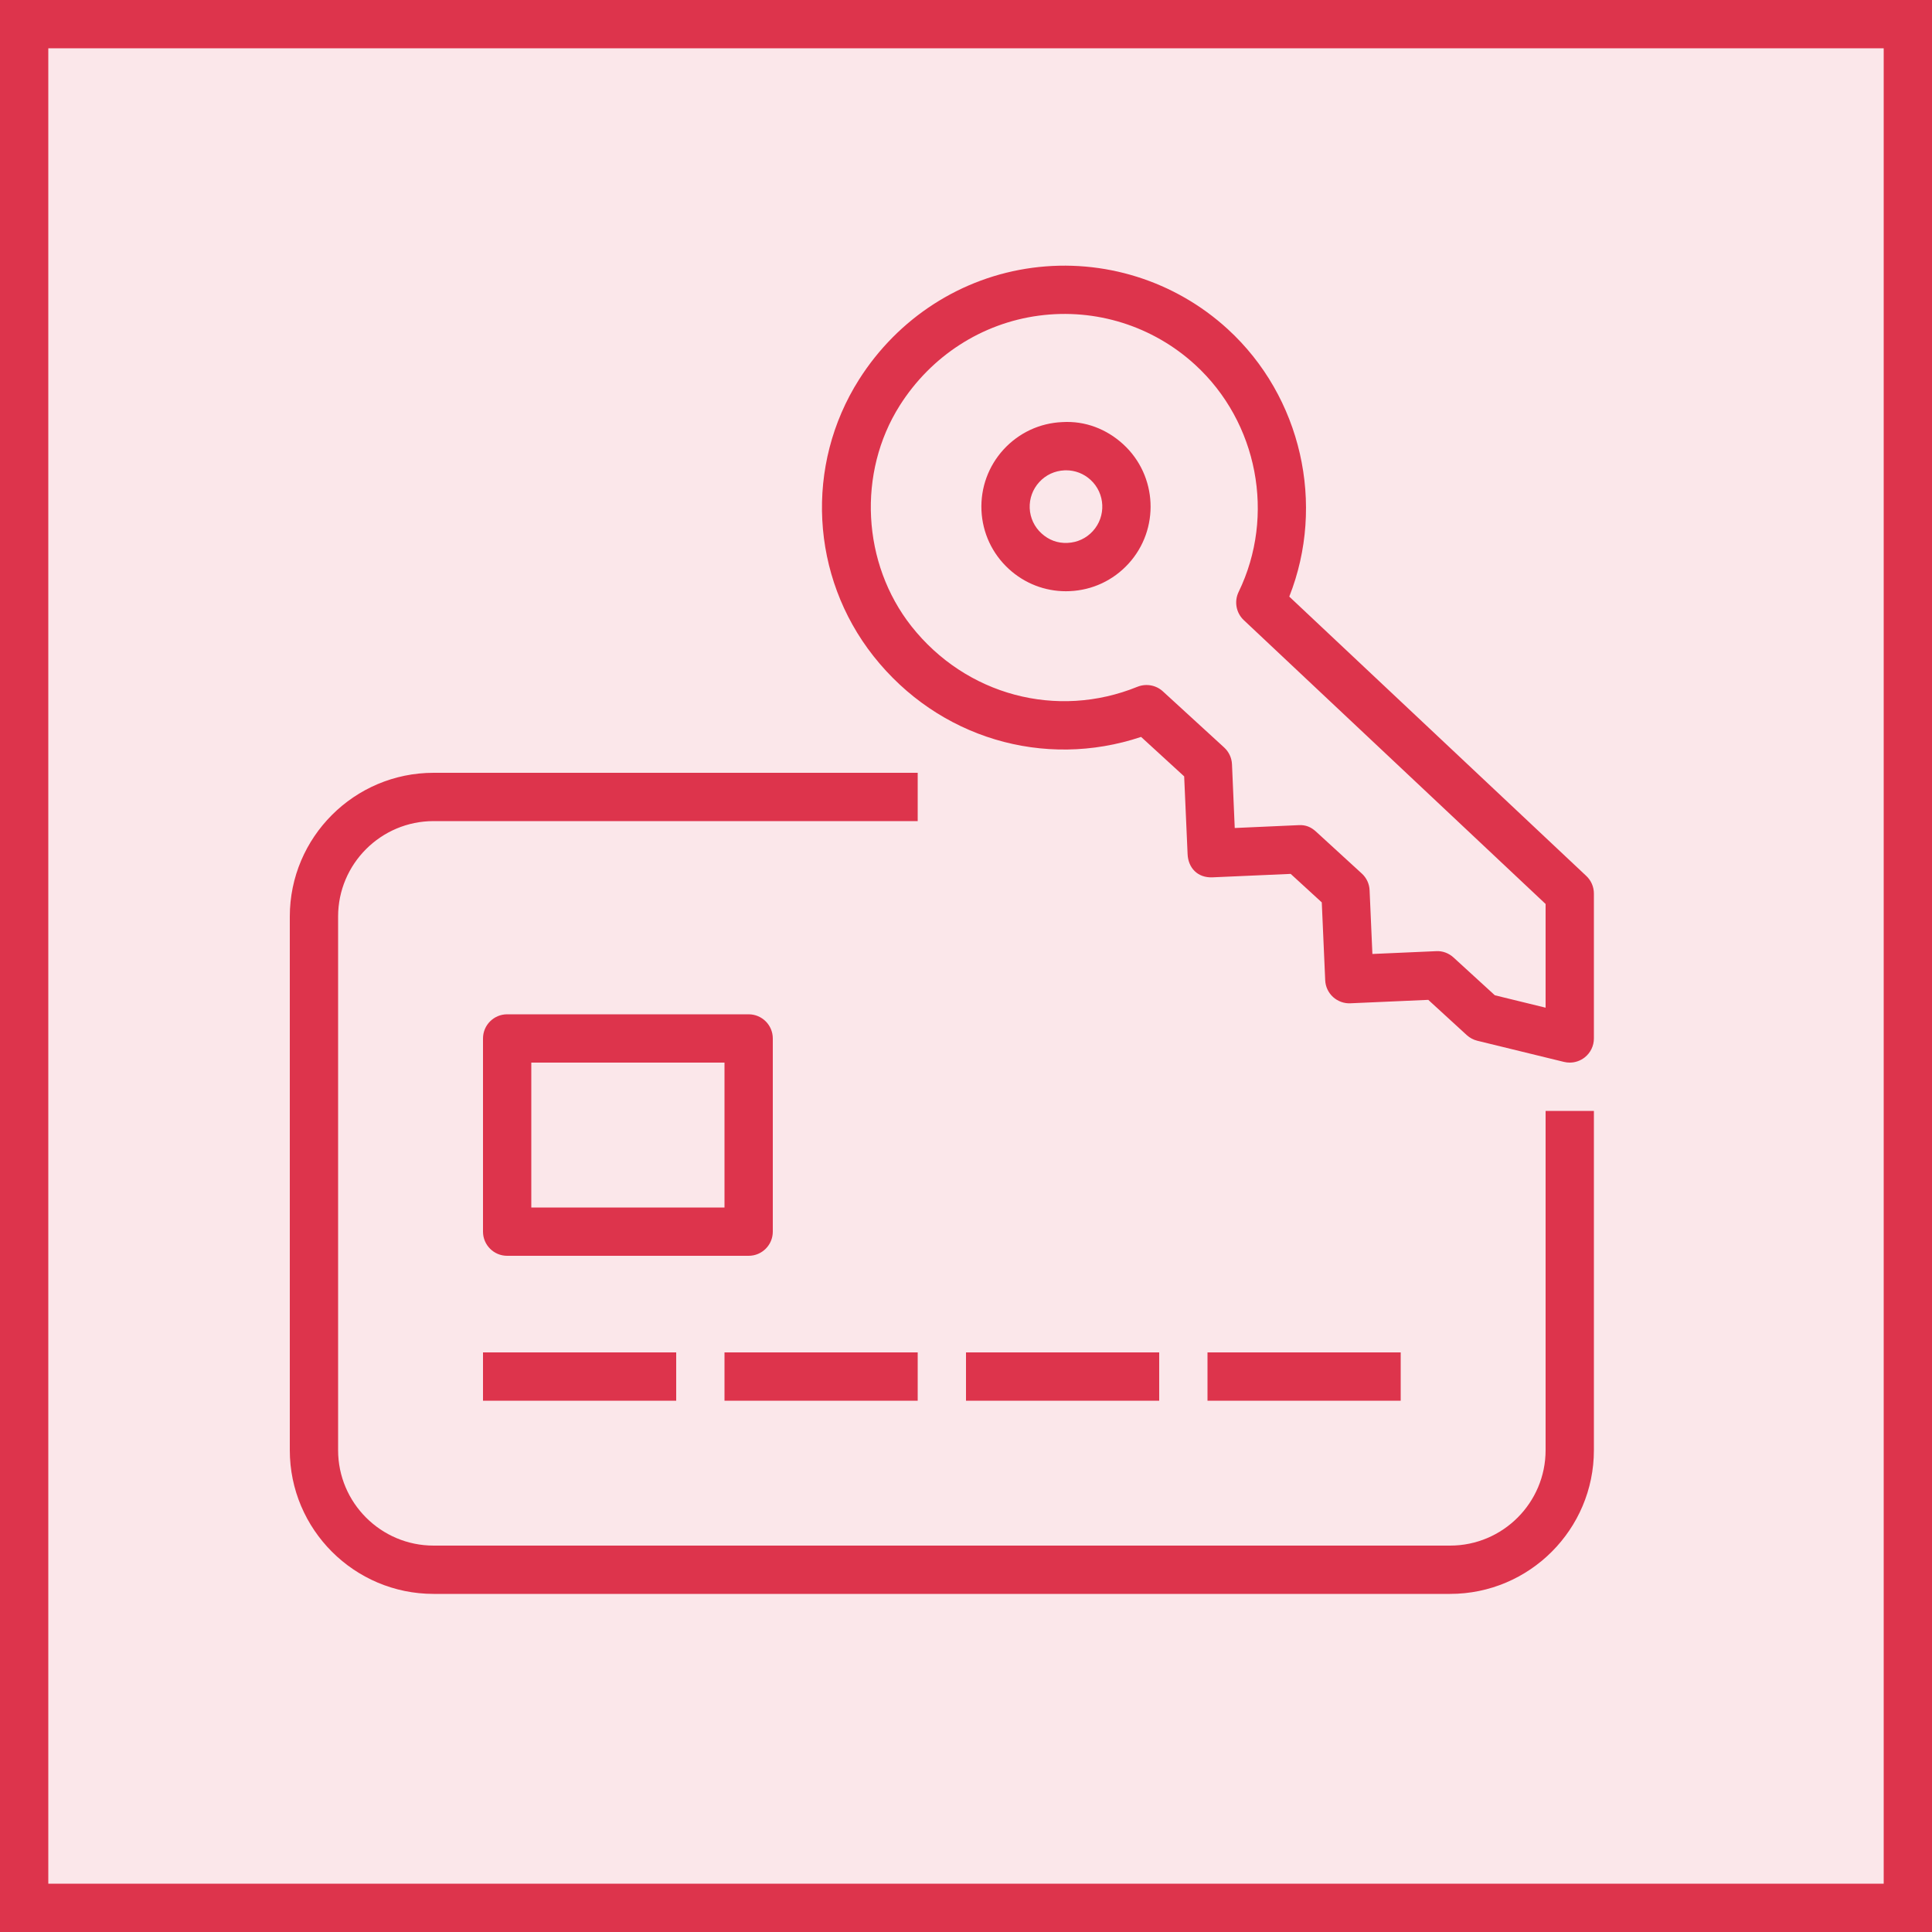
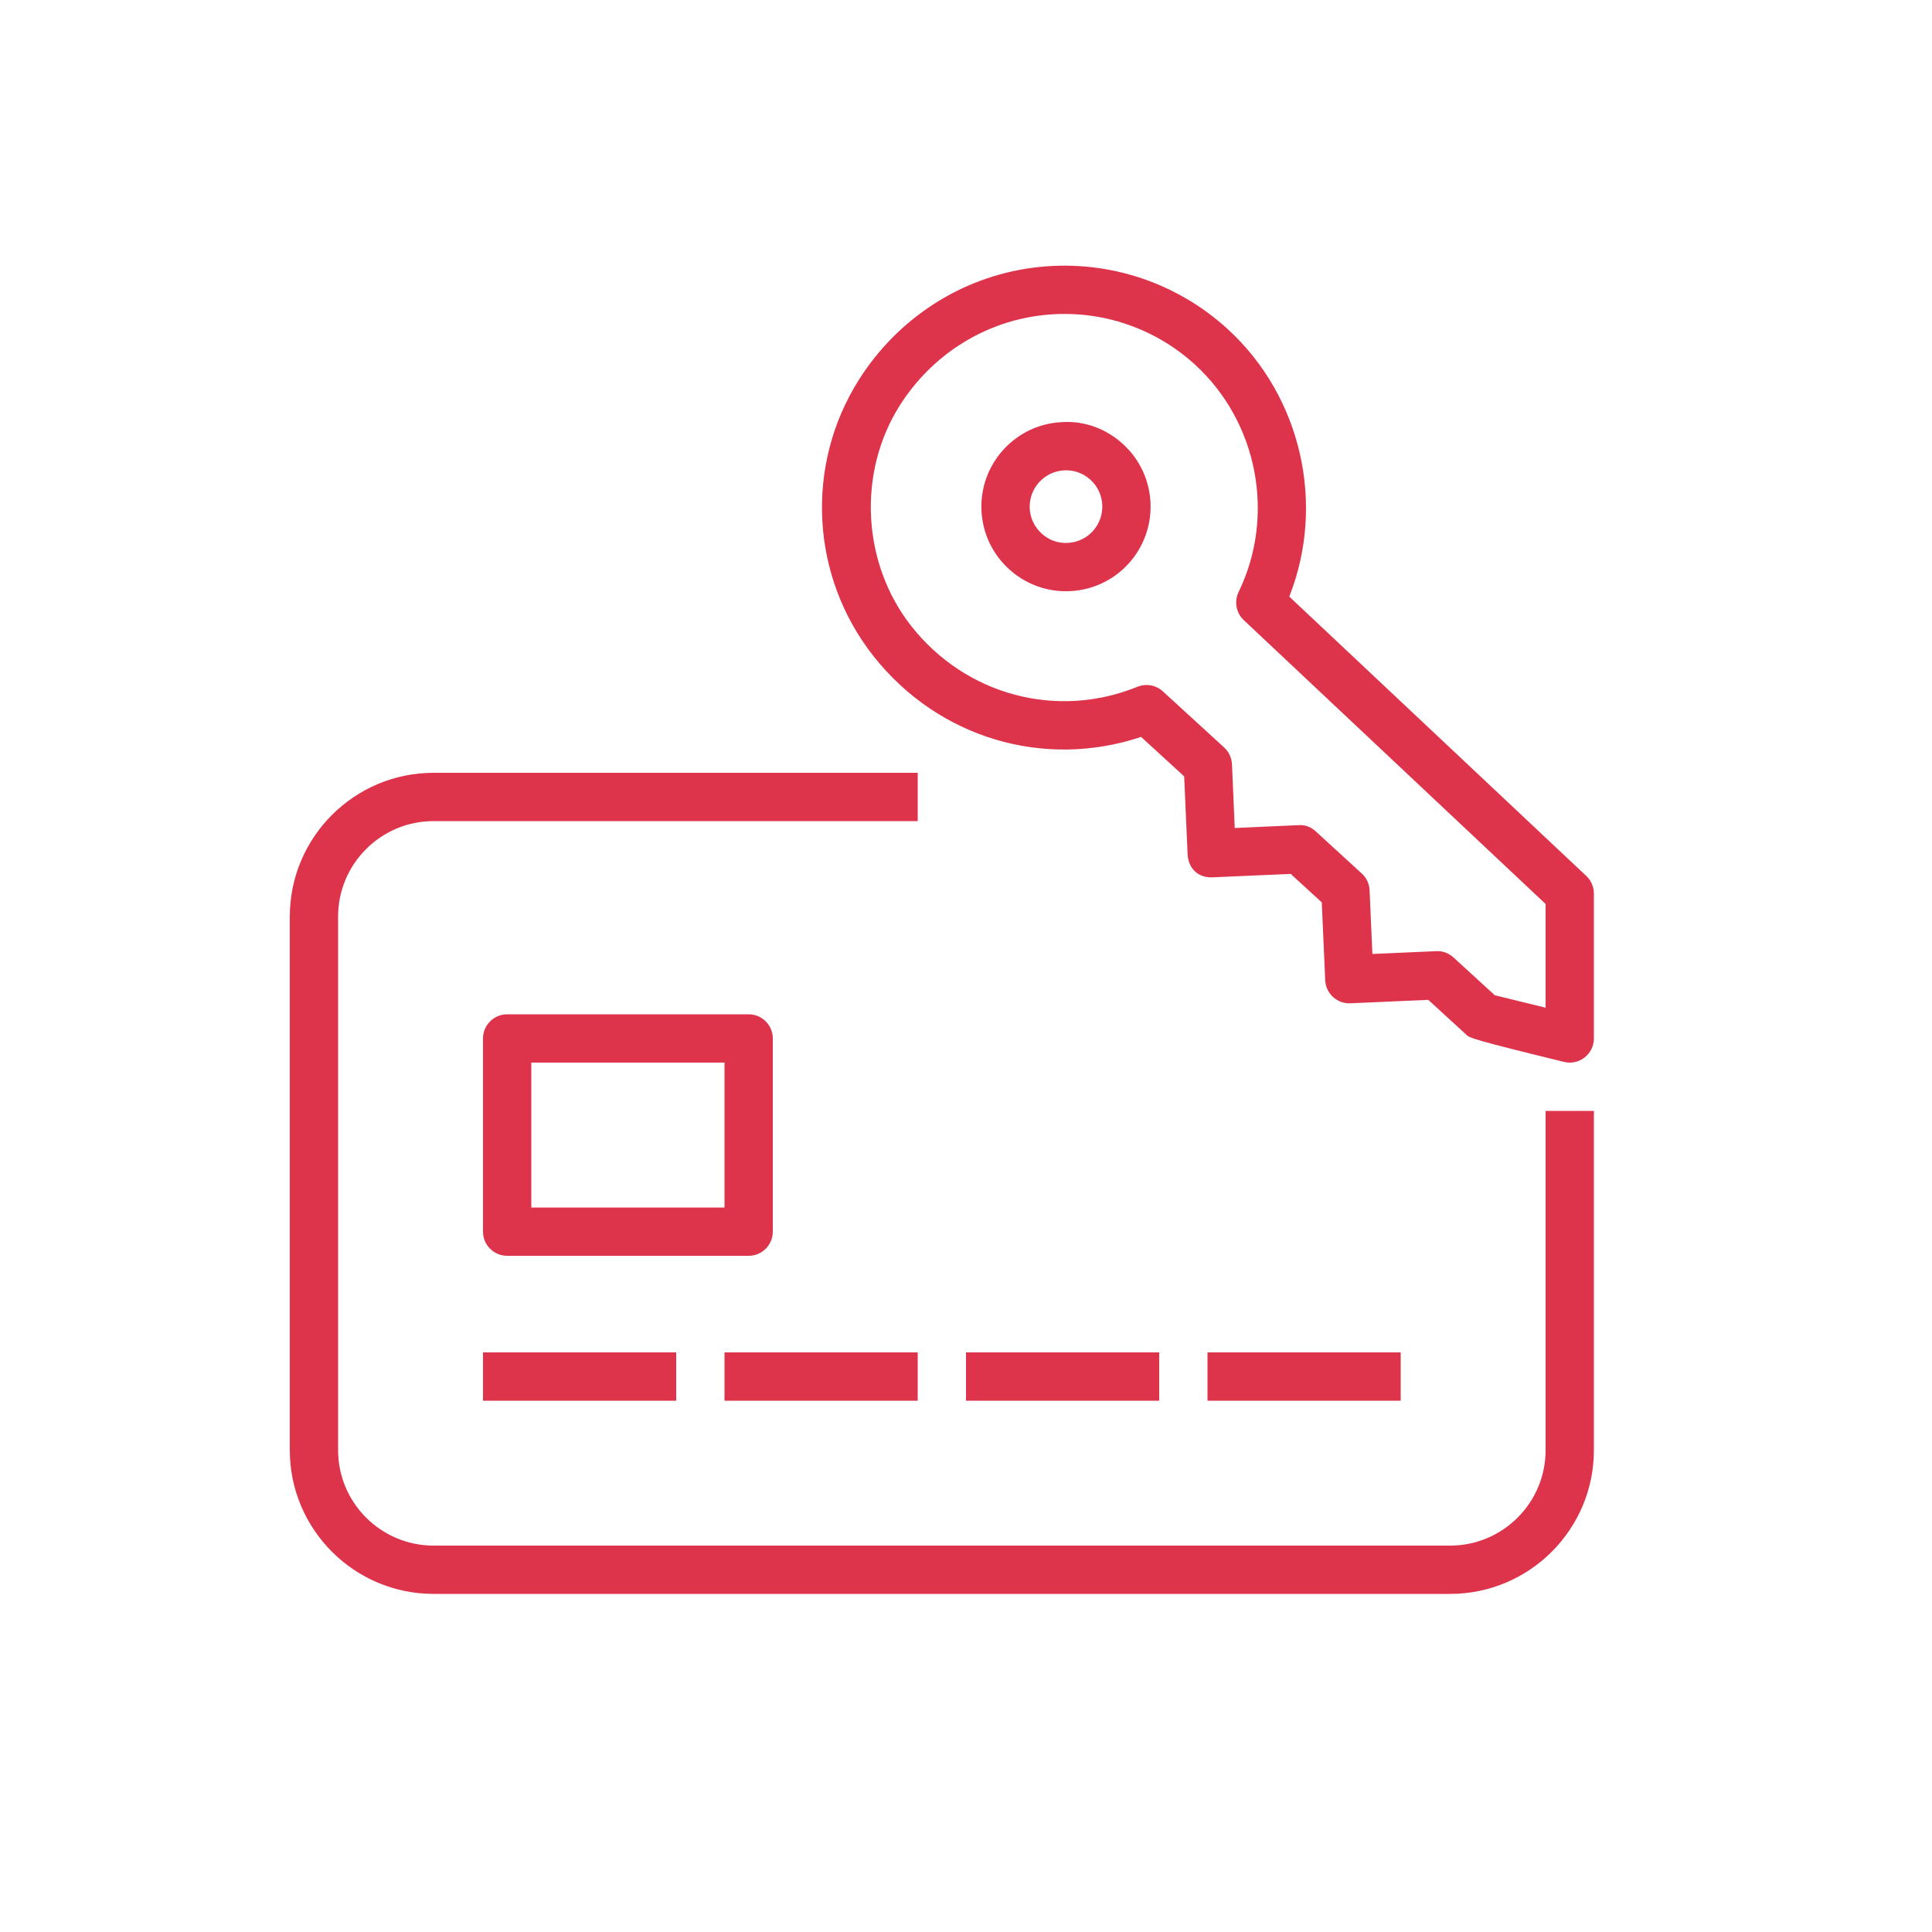
<svg xmlns="http://www.w3.org/2000/svg" width="40" height="40" viewBox="0 0 40 40" fill="none">
  <g clip-path="url(#clip0_23311_9606)">
-     <path d="M40 0H0V40H40V0Z" fill="#DD344C" fill-opacity="0.12" />
-     <path fill-rule="evenodd" clip-rule="evenodd" d="M11 25H15V22H11V25ZM15.5 26H10.5C10.224 26 10 25.776 10 25.5V21.5C10 21.224 10.224 21 10.5 21H15.5C15.776 21 16 21.224 16 21.5V25.5C16 25.776 15.776 26 15.5 26ZM25 29H29V28H25V29ZM20 29H24V28H20V29ZM15 29H19V28H15V29ZM10 29H14V28H10V29ZM33 30.024V23H32V30.024C32 31.114 31.113 32 30.023 32H8.977C7.887 32 7 31.114 7 30.024V18.976C7 17.886 7.887 17 8.977 17H19V16H8.977C7.335 16 6 17.335 6 18.976V30.024C6 31.665 7.335 33 8.977 33H30.023C31.665 33 33 31.665 33 30.024ZM22.071 9.737C22.061 9.737 22.049 9.737 22.038 9.738C21.837 9.747 21.652 9.833 21.517 9.981C21.381 10.129 21.311 10.321 21.319 10.522C21.328 10.723 21.415 10.908 21.563 11.043C21.712 11.179 21.895 11.251 22.104 11.24C22.305 11.231 22.49 11.145 22.625 10.997C22.905 10.691 22.884 10.214 22.578 9.934C22.438 9.806 22.26 9.737 22.071 9.737ZM22.069 12.241C21.631 12.241 21.214 12.079 20.888 11.781C20.543 11.465 20.341 11.034 20.32 10.566C20.3 10.099 20.463 9.651 20.778 9.306C21.095 8.961 21.526 8.759 21.993 8.739C22.464 8.71 22.908 8.881 23.254 9.197C23.966 9.849 24.015 10.959 23.363 11.672C23.047 12.017 22.615 12.219 22.147 12.239C22.122 12.24 22.096 12.241 22.069 12.241ZM30.949 20.606L32 20.863V18.716L25.751 12.839C25.592 12.689 25.549 12.453 25.644 12.256C26.412 10.675 26.042 8.74 24.743 7.551C23.867 6.749 22.685 6.378 21.508 6.535C20.328 6.692 19.279 7.369 18.63 8.393C17.747 9.786 17.846 11.667 18.87 12.966C19.998 14.394 21.881 14.897 23.549 14.219C23.731 14.147 23.934 14.184 24.075 14.313L25.345 15.476C25.442 15.565 25.501 15.69 25.507 15.823L25.564 17.143L26.884 17.084C27.035 17.074 27.146 17.126 27.244 17.215L28.194 18.085C28.292 18.174 28.351 18.299 28.356 18.432L28.414 19.751L29.733 19.693C29.862 19.684 29.995 19.733 30.094 19.824L30.949 20.606ZM32.5 22C32.46 22 32.421 21.995 32.382 21.986L30.588 21.548C30.506 21.528 30.431 21.488 30.368 21.431L29.571 20.701L27.959 20.772C27.829 20.779 27.697 20.731 27.599 20.642C27.501 20.552 27.442 20.427 27.437 20.295L27.366 18.683L26.722 18.093L25.109 18.164C24.789 18.18 24.6 17.961 24.588 17.686L24.517 16.074L23.625 15.257C21.613 15.929 19.425 15.281 18.085 13.585C16.781 11.933 16.661 9.631 17.786 7.857C18.594 6.583 19.902 5.74 21.376 5.544C22.845 5.349 24.323 5.811 25.419 6.814C26.948 8.215 27.447 10.445 26.693 12.352L32.843 18.136C32.943 18.23 33 18.362 33 18.5V21.5C33 21.653 32.93 21.798 32.809 21.893C32.72 21.963 32.61 22 32.5 22Z" fill="#DD344C" />
+     <path fill-rule="evenodd" clip-rule="evenodd" d="M11 25H15V22H11V25ZM15.5 26H10.5C10.224 26 10 25.776 10 25.5V21.5C10 21.224 10.224 21 10.5 21H15.5C15.776 21 16 21.224 16 21.5V25.5C16 25.776 15.776 26 15.5 26ZM25 29H29V28H25V29ZM20 29H24V28H20V29ZM15 29H19V28H15V29ZM10 29H14V28H10V29ZM33 30.024V23H32V30.024C32 31.114 31.113 32 30.023 32H8.977C7.887 32 7 31.114 7 30.024V18.976C7 17.886 7.887 17 8.977 17H19V16H8.977C7.335 16 6 17.335 6 18.976V30.024C6 31.665 7.335 33 8.977 33H30.023C31.665 33 33 31.665 33 30.024ZM22.071 9.737C22.061 9.737 22.049 9.737 22.038 9.738C21.837 9.747 21.652 9.833 21.517 9.981C21.381 10.129 21.311 10.321 21.319 10.522C21.328 10.723 21.415 10.908 21.563 11.043C21.712 11.179 21.895 11.251 22.104 11.24C22.305 11.231 22.49 11.145 22.625 10.997C22.905 10.691 22.884 10.214 22.578 9.934C22.438 9.806 22.26 9.737 22.071 9.737ZM22.069 12.241C21.631 12.241 21.214 12.079 20.888 11.781C20.543 11.465 20.341 11.034 20.32 10.566C20.3 10.099 20.463 9.651 20.778 9.306C21.095 8.961 21.526 8.759 21.993 8.739C22.464 8.71 22.908 8.881 23.254 9.197C23.966 9.849 24.015 10.959 23.363 11.672C23.047 12.017 22.615 12.219 22.147 12.239C22.122 12.24 22.096 12.241 22.069 12.241ZM30.949 20.606L32 20.863V18.716L25.751 12.839C25.592 12.689 25.549 12.453 25.644 12.256C26.412 10.675 26.042 8.74 24.743 7.551C23.867 6.749 22.685 6.378 21.508 6.535C20.328 6.692 19.279 7.369 18.63 8.393C17.747 9.786 17.846 11.667 18.87 12.966C19.998 14.394 21.881 14.897 23.549 14.219C23.731 14.147 23.934 14.184 24.075 14.313L25.345 15.476C25.442 15.565 25.501 15.69 25.507 15.823L25.564 17.143L26.884 17.084C27.035 17.074 27.146 17.126 27.244 17.215L28.194 18.085C28.292 18.174 28.351 18.299 28.356 18.432L28.414 19.751L29.733 19.693C29.862 19.684 29.995 19.733 30.094 19.824L30.949 20.606ZM32.5 22C32.46 22 32.421 21.995 32.382 21.986C30.506 21.528 30.431 21.488 30.368 21.431L29.571 20.701L27.959 20.772C27.829 20.779 27.697 20.731 27.599 20.642C27.501 20.552 27.442 20.427 27.437 20.295L27.366 18.683L26.722 18.093L25.109 18.164C24.789 18.18 24.6 17.961 24.588 17.686L24.517 16.074L23.625 15.257C21.613 15.929 19.425 15.281 18.085 13.585C16.781 11.933 16.661 9.631 17.786 7.857C18.594 6.583 19.902 5.74 21.376 5.544C22.845 5.349 24.323 5.811 25.419 6.814C26.948 8.215 27.447 10.445 26.693 12.352L32.843 18.136C32.943 18.23 33 18.362 33 18.5V21.5C33 21.653 32.93 21.798 32.809 21.893C32.72 21.963 32.61 22 32.5 22Z" fill="#DD344C" />
  </g>
-   <rect x="0.5" y="0.5" width="39" height="39" stroke="#DD344C" />
  <defs>
    <clipPath id="clip0_23311_9606">
      <rect width="40" height="40" fill="white" />
    </clipPath>
  </defs>
</svg>